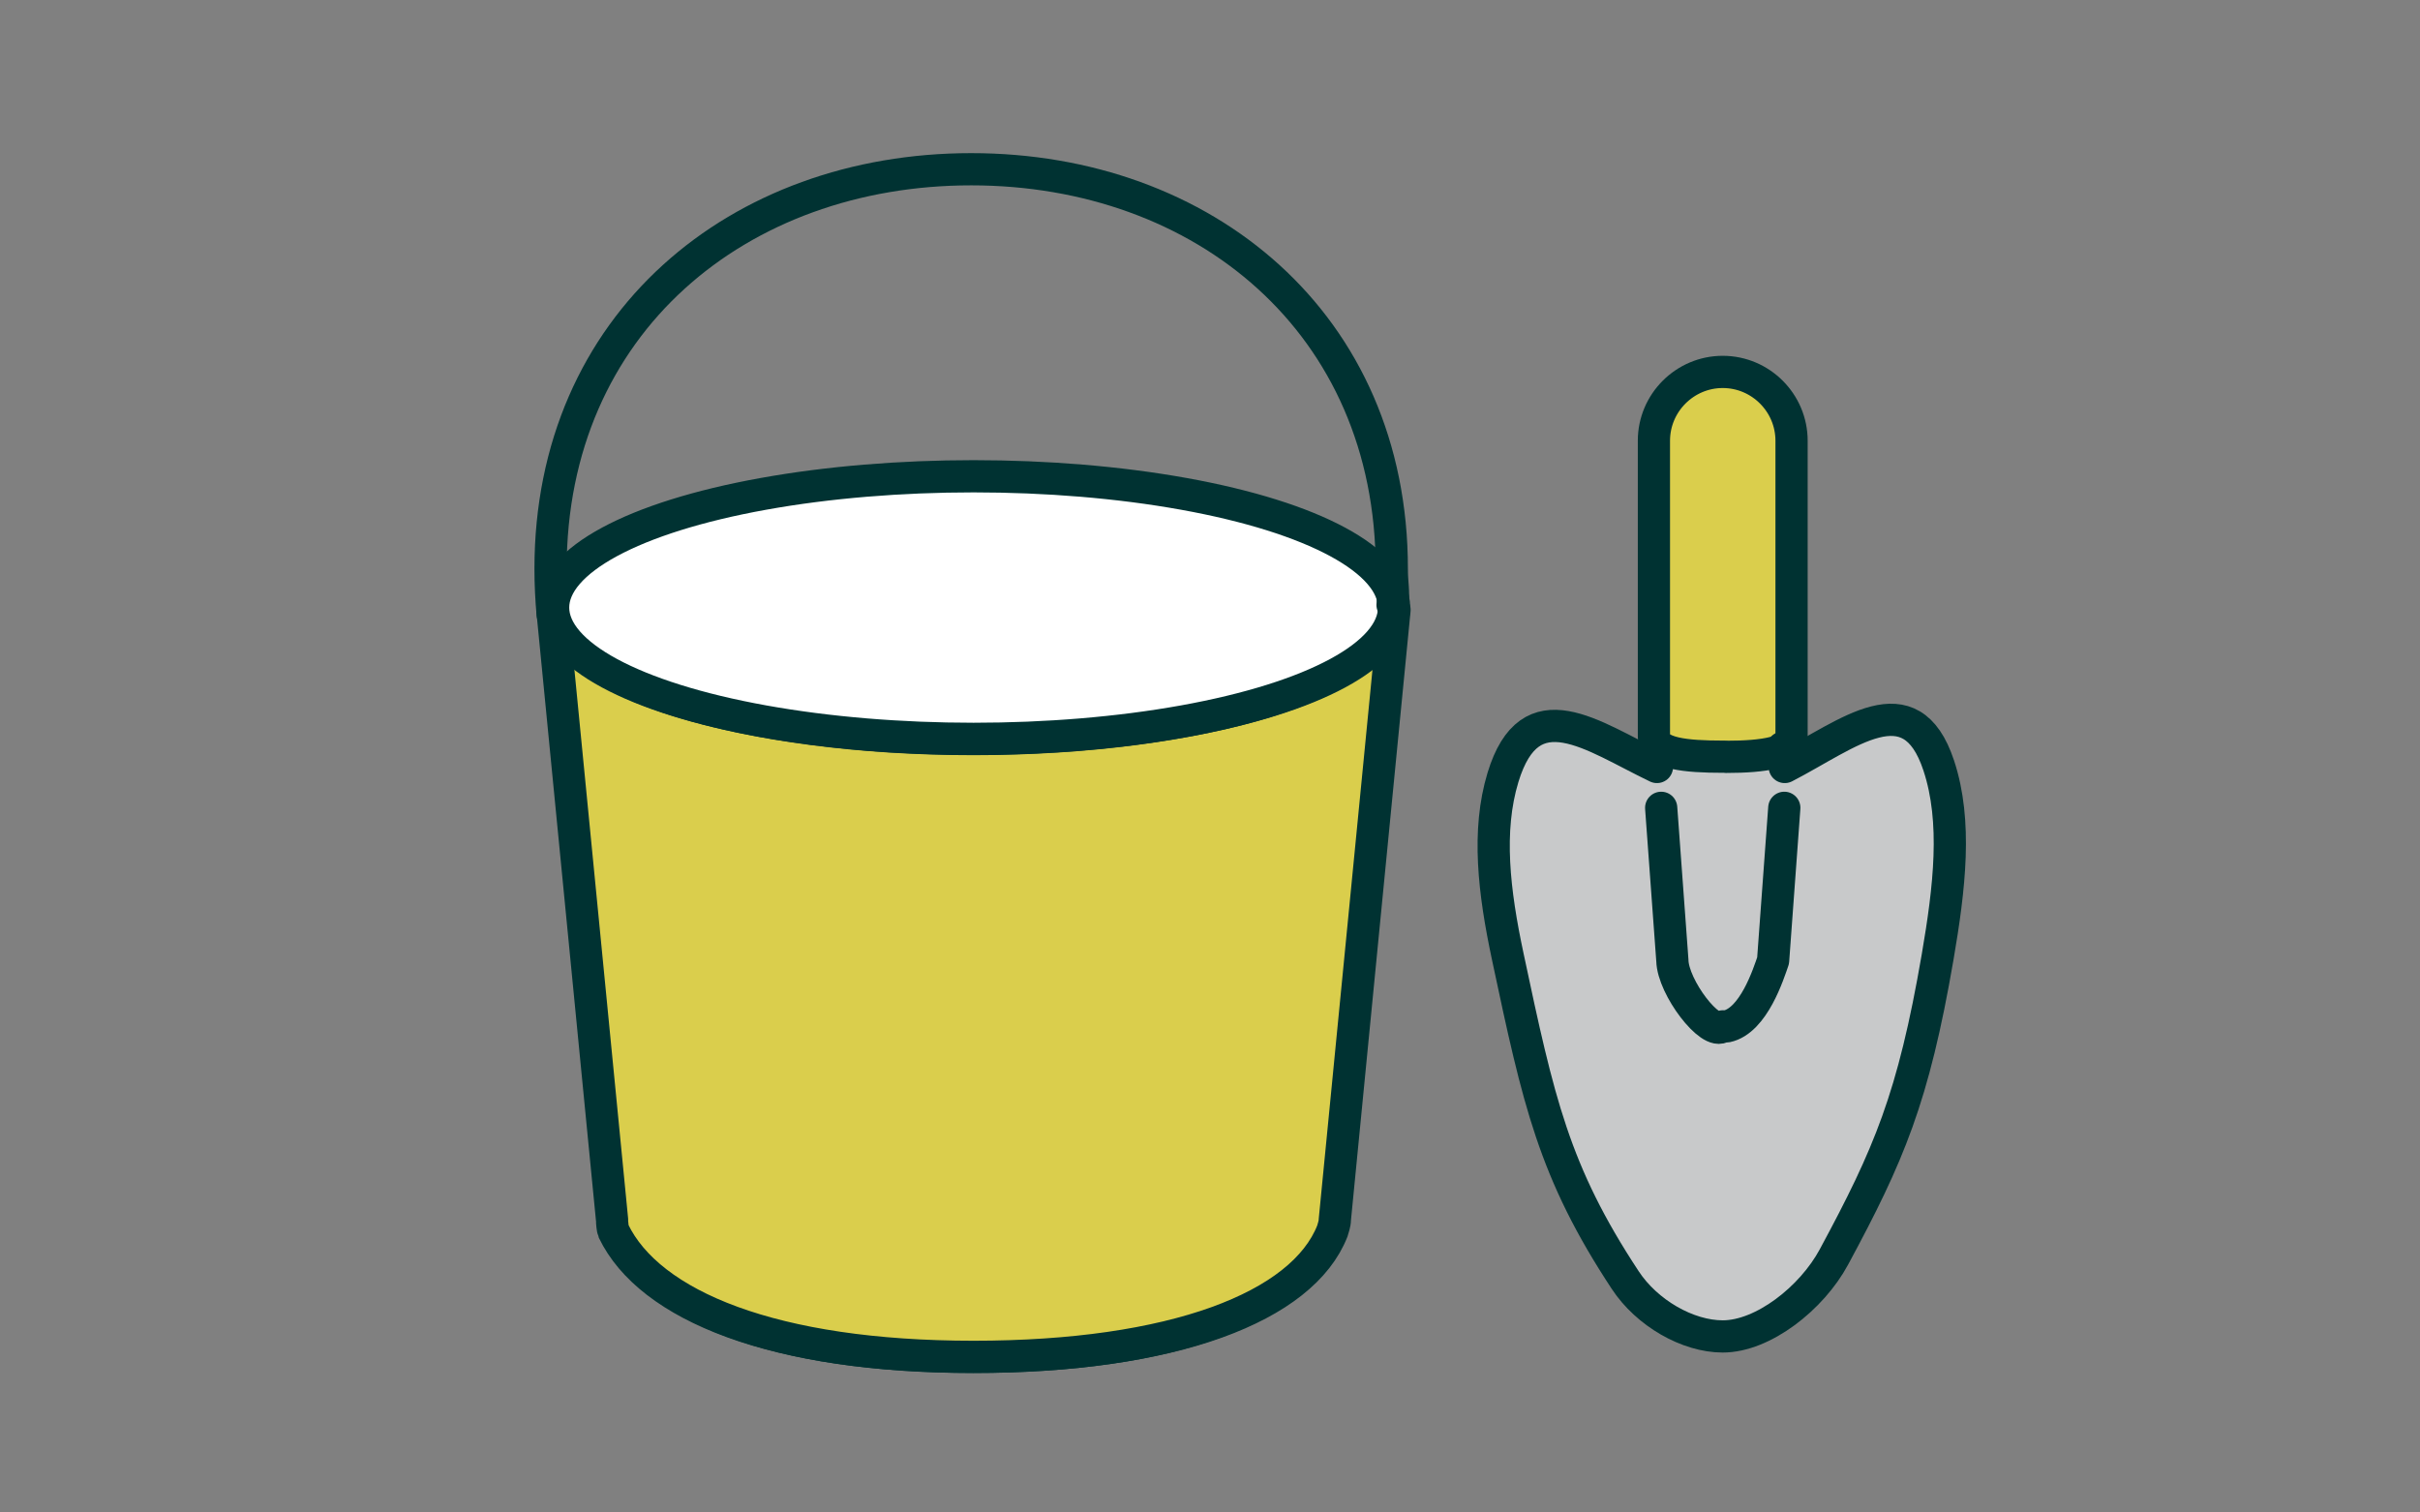
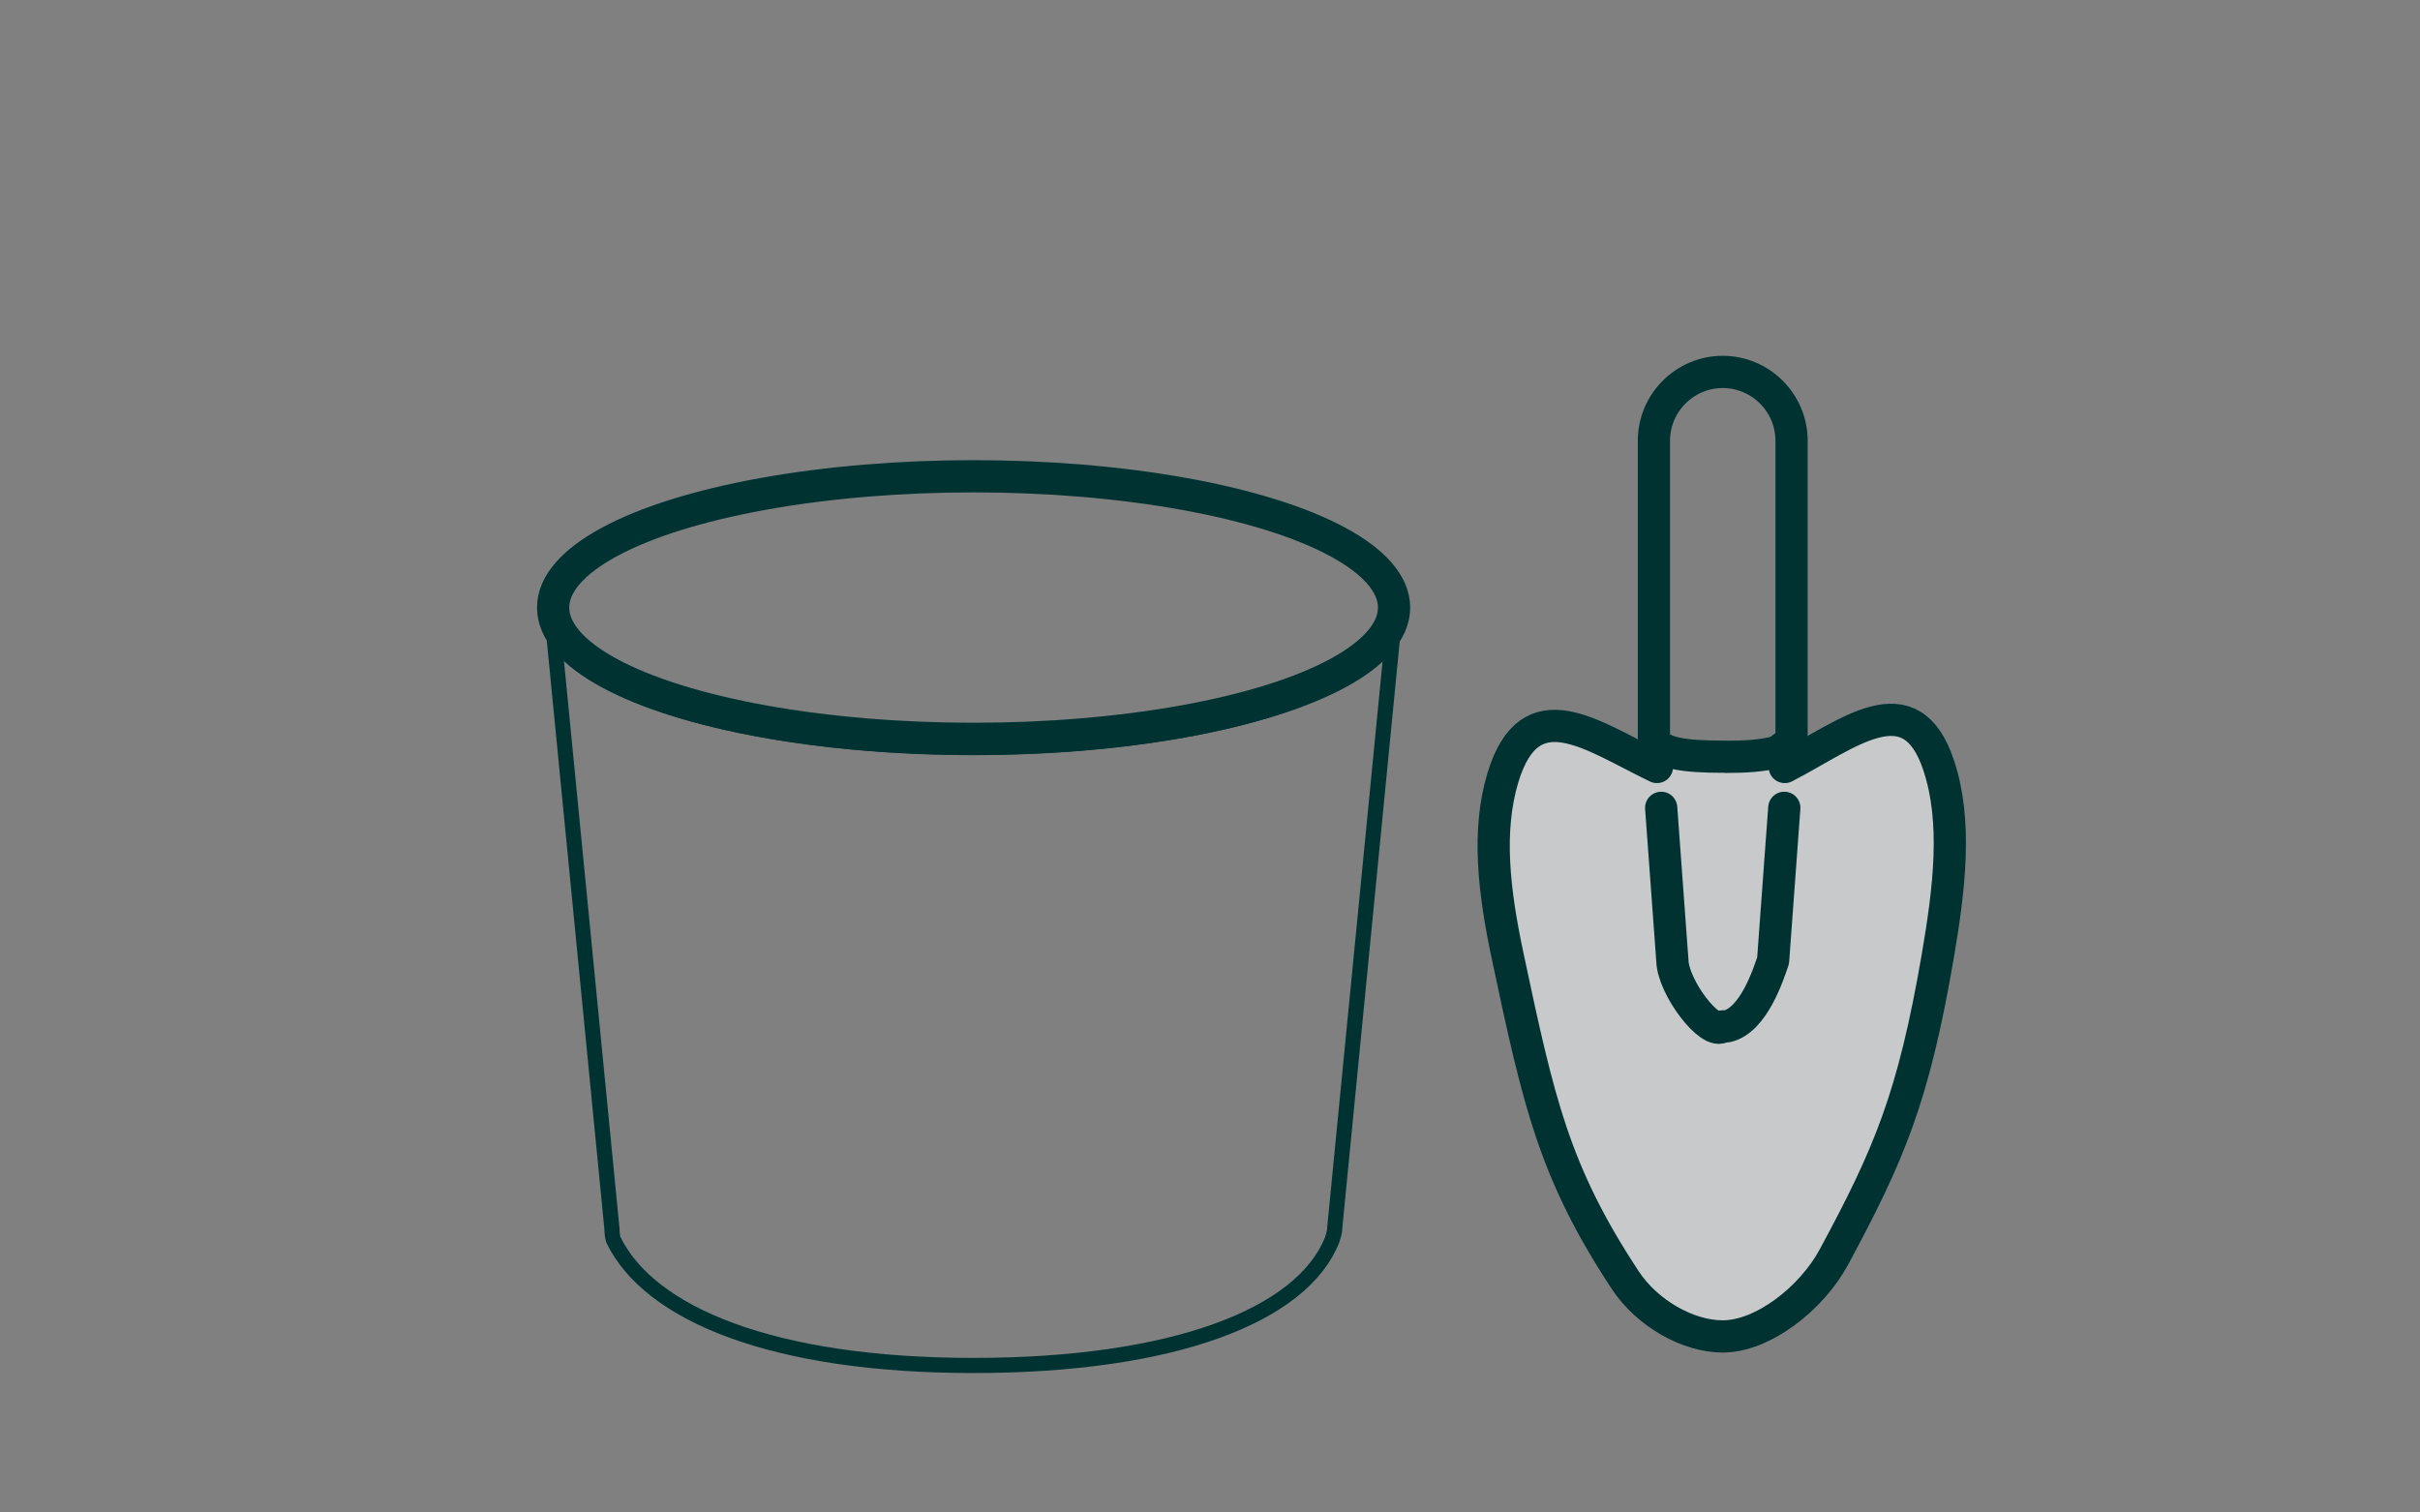
<svg xmlns="http://www.w3.org/2000/svg" id="_イヤー_1" data-name="レイヤー 1" width="160" height="100" viewBox="0 0 160 100">
  <rect x="0" y="0" width="160" height="100" fill="#808080" stroke="none" />
  <defs>
    <style>
      .cls-1 {
        fill: #fff;
      }

      .cls-2 {
        stroke-linecap: round;
        stroke-linejoin: round;
        stroke-width: 2.13px;
      }

      .cls-2, .cls-3 {
        fill: none;
        stroke: #003232;
      }

      .cls-4 {
        fill: #c8c9ca;
      }

      .cls-3 {
        stroke-miterlimit: 10;
      }

      .cls-5 {
        fill: #dace4c;
      }
    </style>
  </defs>
  <g>
    <g>
-       <path class="cls-5" d="M92.15,40.89c-.25,4.73-12.59,8.54-27.79,8.54s-27.54-3.81-27.79-8.54h-.06l3.95,40.36c-.01,.12,.04,.6,.09,.71,2.38,4.94,10.59,8.32,23.8,8.32s21.76-3.3,23.73-8.32c.04-.11,.18-.59,.16-.71l3.95-40.36h-.06Z" />
-       <ellipse class="cls-1" cx="64.37" cy="40.17" rx="27.8" ry="8.68" />
-     </g>
+       </g>
    <g>
-       <path class="cls-5" d="M113.87,50.27h-.2c-2.51,0-4.46-.2-4.58-1.31V29.37c0-2.51,2.05-4.55,4.55-4.55h0c2.51,0,4.55,2.05,4.55,4.55v19.59c.12,1.01-1.83,1.31-4.33,1.31Z" />
      <path class="cls-4" d="M109.81,49.56l-.26,1.15c-4.29-2.06-8.38-5.23-10.18,.69-1.07,3.53-.6,7.55,.32,11.86,2.03,9.55,3.04,14.21,7.76,21.37,1.43,2.18,4.13,3.73,6.45,3.73,2.66,0,5.88-2.52,7.35-5.25,3.64-6.75,5.25-10.5,6.86-19.85,.78-4.55,1.3-8.94,.07-12.65-1.86-5.62-5.98-2.07-10.18,.1l-.13-1.28" />
    </g>
  </g>
  <g>
    <path class="cls-3" d="M92.15,40.89c-.25,4.73-12.59,8.54-27.79,8.54s-27.54-3.81-27.79-8.54h-.06l3.95,40.36c-.01,.12,.04,.6,.09,.71,2.38,4.94,10.59,8.32,23.8,8.32s21.76-3.3,23.73-8.32c.04-.11,.18-.59,.16-.71l3.95-40.36h-.06Z" />
-     <path class="cls-2" d="M36.52,40.32l3.95,40.36c-.01,.12,.04,.6,.09,.71,2.38,4.94,10.59,8.32,23.8,8.32s21.76-3.3,23.73-8.32c.04-.11,.18-.59,.16-.71l3.95-40.36" />
    <ellipse class="cls-2" cx="64.37" cy="40.17" rx="27.8" ry="8.68" />
-     <path class="cls-2" d="M36.54,40.62c-.09-.99-.14-1.99-.14-3.01,0-16.25,12.45-26.42,27.81-26.42s27.81,10.17,27.81,26.42c0,.99,.14,1.42,.05,2.39" />
    <path class="cls-2" d="M109.81,49.56l-.26,1.15c-4.29-2.06-8.38-5.23-10.18,.69-1.07,3.53-.6,7.55,.32,11.86,2.03,9.55,3.04,14.21,7.76,21.37,1.43,2.18,4.13,3.73,6.45,3.73,2.66,0,5.88-2.52,7.35-5.25,3.64-6.75,5.25-10.5,6.86-19.85,.78-4.55,1.3-8.94,.07-12.65-1.86-5.62-5.98-2.07-10.18,.1l-.13-1.28" />
    <path class="cls-2" d="M114.13,50.03h-.2c-2.51,0-4.46-.2-4.58-1.31V29.14c0-2.51,2.05-4.55,4.55-4.55h0c2.51,0,4.55,2.05,4.55,4.55v19.59c.12,1.01-1.83,1.31-4.33,1.31Z" />
    <path class="cls-2" d="M117.97,53.41l-.74,10.1c-.3,.86-1.28,3.97-3.07,4.35h-.26c-.79,.69-3.29-2.58-3.33-4.35l-.74-10.1" />
  </g>
</svg>